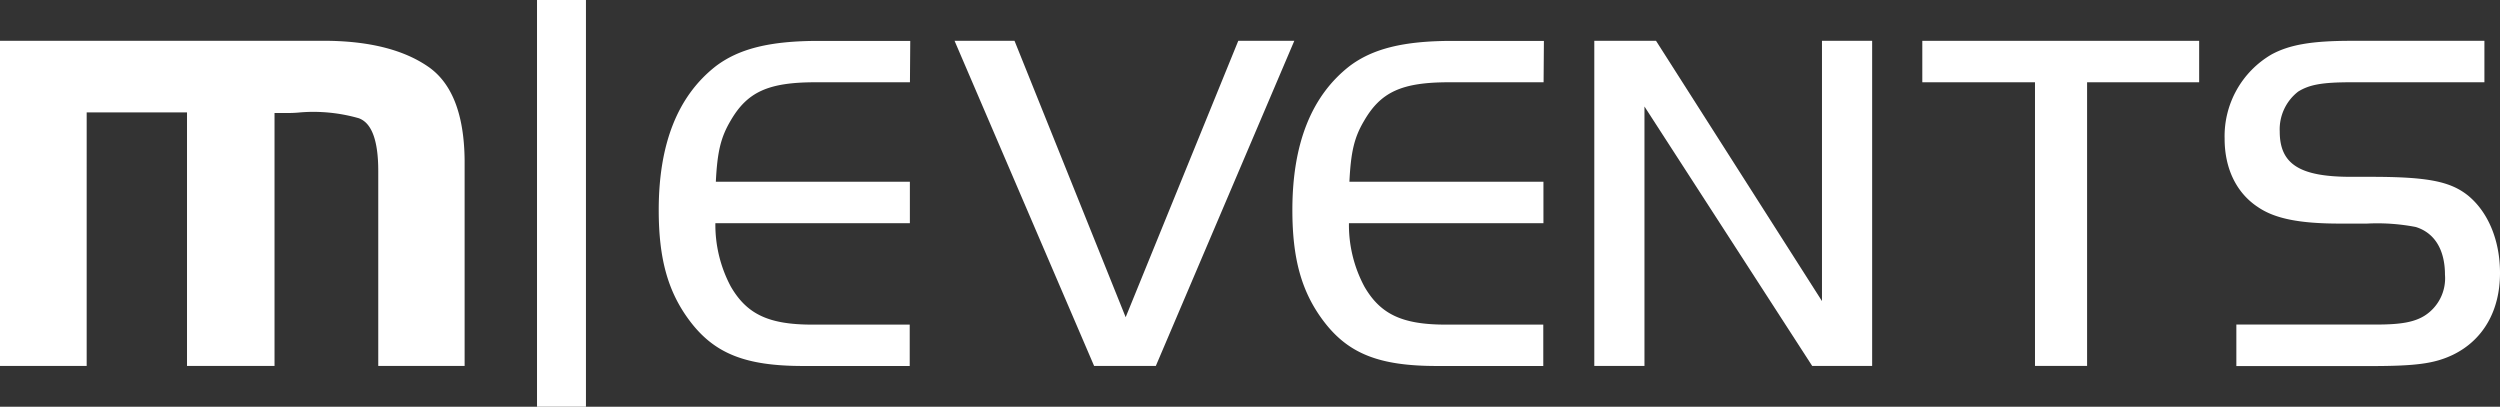
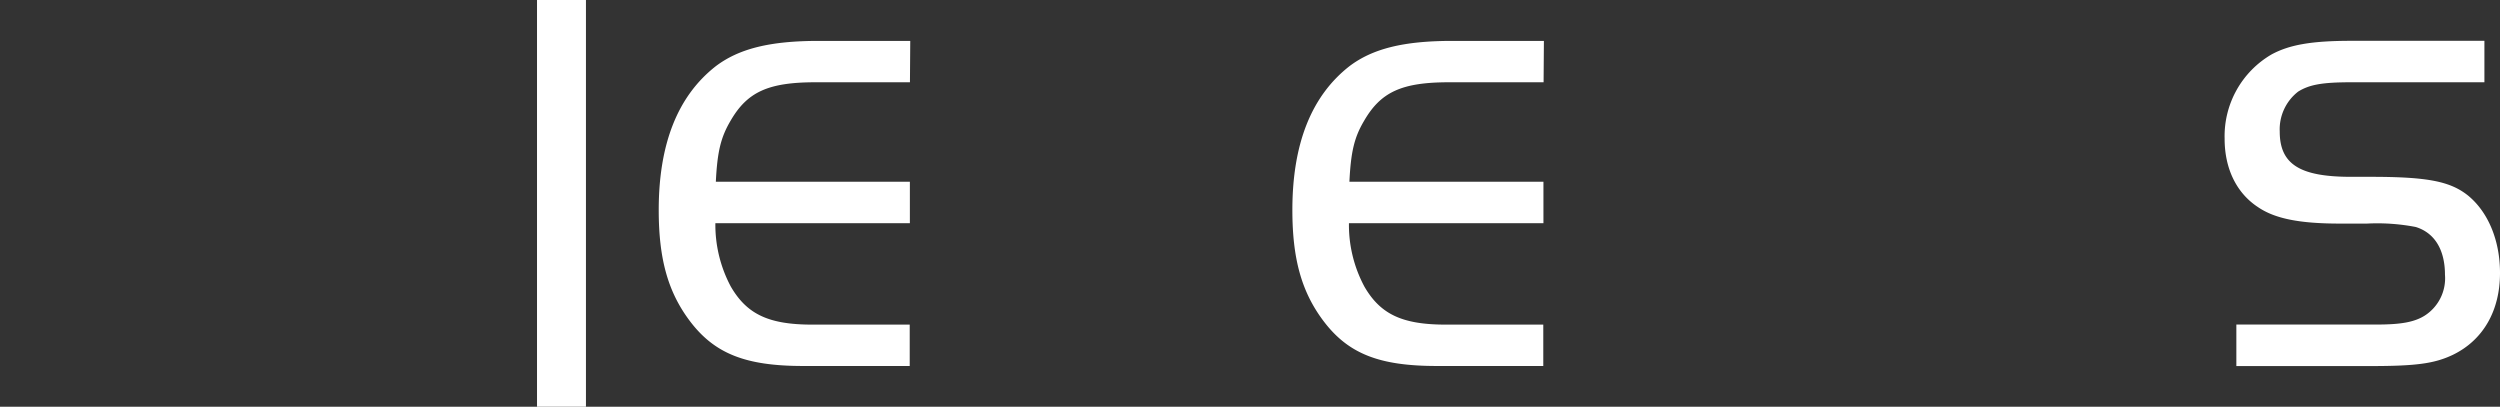
<svg xmlns="http://www.w3.org/2000/svg" id="Ebene_1" data-name="Ebene 1" viewBox="0 0 323.92 52.7">
  <rect x="0" y="0" width="323.92" height="52.7" fill="#333333" stroke="none" />
  <defs>
    <style>
      .cls-1 {
        fill: #fff;
      }
    </style>
  </defs>
  <g>
    <g id="m">
-       <path class="cls-1" d="M50.62,7.49q8.15.15,12.79,3.35T68.13,23V49.61H56.94V24.36q0-5.92-2.52-6.84a21.39,21.39,0,0,0-7.56-.76,14.59,14.59,0,0,1-1.63.08H43.5V49.61H32.16V16.76h-13V49.61H7.93V7.49Z" transform="translate(-7.93 -2.2)" />
-     </g>
+       </g>
    <g id="events">
      <path class="cls-1" d="M125.83,12.86H113.58c-6.13,0-8.84,1.26-11,5-1.26,2.14-1.71,4-1.9,7.89h25.14v5.37h-25.2a17,17,0,0,0,2,8.21c2.09,3.6,4.93,4.93,10.55,4.93h12.63v5.36H112c-7.45,0-11.5-1.58-14.72-5.87-2.84-3.79-4-8.08-4-14.34,0-8.58,2.46-14.77,7.39-18.63,3-2.27,7-3.28,13.33-3.28h11.87Z" transform="translate(-7.93 -2.2)" />
-       <path class="cls-1" d="M157.69,49.61h-8L131.61,7.49h7.77l14.4,35.81L168.37,7.49h7.26Z" transform="translate(-7.93 -2.2)" />
      <path class="cls-1" d="M207.93,12.86H195.67c-6.12,0-8.84,1.26-11,5-1.27,2.14-1.71,4-1.9,7.89h25.14v5.37h-25.2a16.91,16.91,0,0,0,2,8.21c2.08,3.6,4.92,4.93,10.55,4.93h12.63v5.36H194.1c-7.46,0-11.5-1.58-14.72-5.87-2.84-3.79-4-8.08-4-14.34,0-8.58,2.46-14.77,7.39-18.63,3-2.27,7-3.28,13.32-3.28h11.88Z" transform="translate(-7.93 -2.2)" />
-       <path class="cls-1" d="M221,49.61h-6.5V7.49h8L244,41.21V7.49h6.5V49.61h-7.77L221,16Z" transform="translate(-7.93 -2.2)" />
-       <path class="cls-1" d="M257,12.86V7.49h35.87v5.37H278.35V49.61H271.6V12.86Z" transform="translate(-7.93 -2.2)" />
      <path class="cls-1" d="M297.69,44.25h18.19c3.16,0,4.86-.32,6.19-1.14a5.74,5.74,0,0,0,2.65-5.31c0-3.22-1.33-5.43-3.79-6.19a26.34,26.34,0,0,0-6.32-.44h-3.47c-5.24,0-8.46-.63-10.67-2.15-2.78-1.83-4.3-5-4.3-8.84a12.25,12.25,0,0,1,6.07-10.92c2.33-1.27,5.24-1.77,10.29-1.77h17.3v5.37h-17.3c-3.73,0-5.37.31-6.82,1.2a6.19,6.19,0,0,0-2.4,5.18c0,4.23,2.59,5.87,9.22,5.87h2.52c7.4,0,10.36.57,12.7,2.46,2.59,2.15,4.1,5.81,4.1,10,0,4.93-2.21,8.72-6.12,10.61-2.4,1.14-4.8,1.45-10.68,1.45H297.69Z" transform="translate(-7.93 -2.2)" />
    </g>
    <rect id="orange-line-from-m-events" class="cls-1" x="69.58" width="6.34" height="52.7" />
  </g>
</svg>